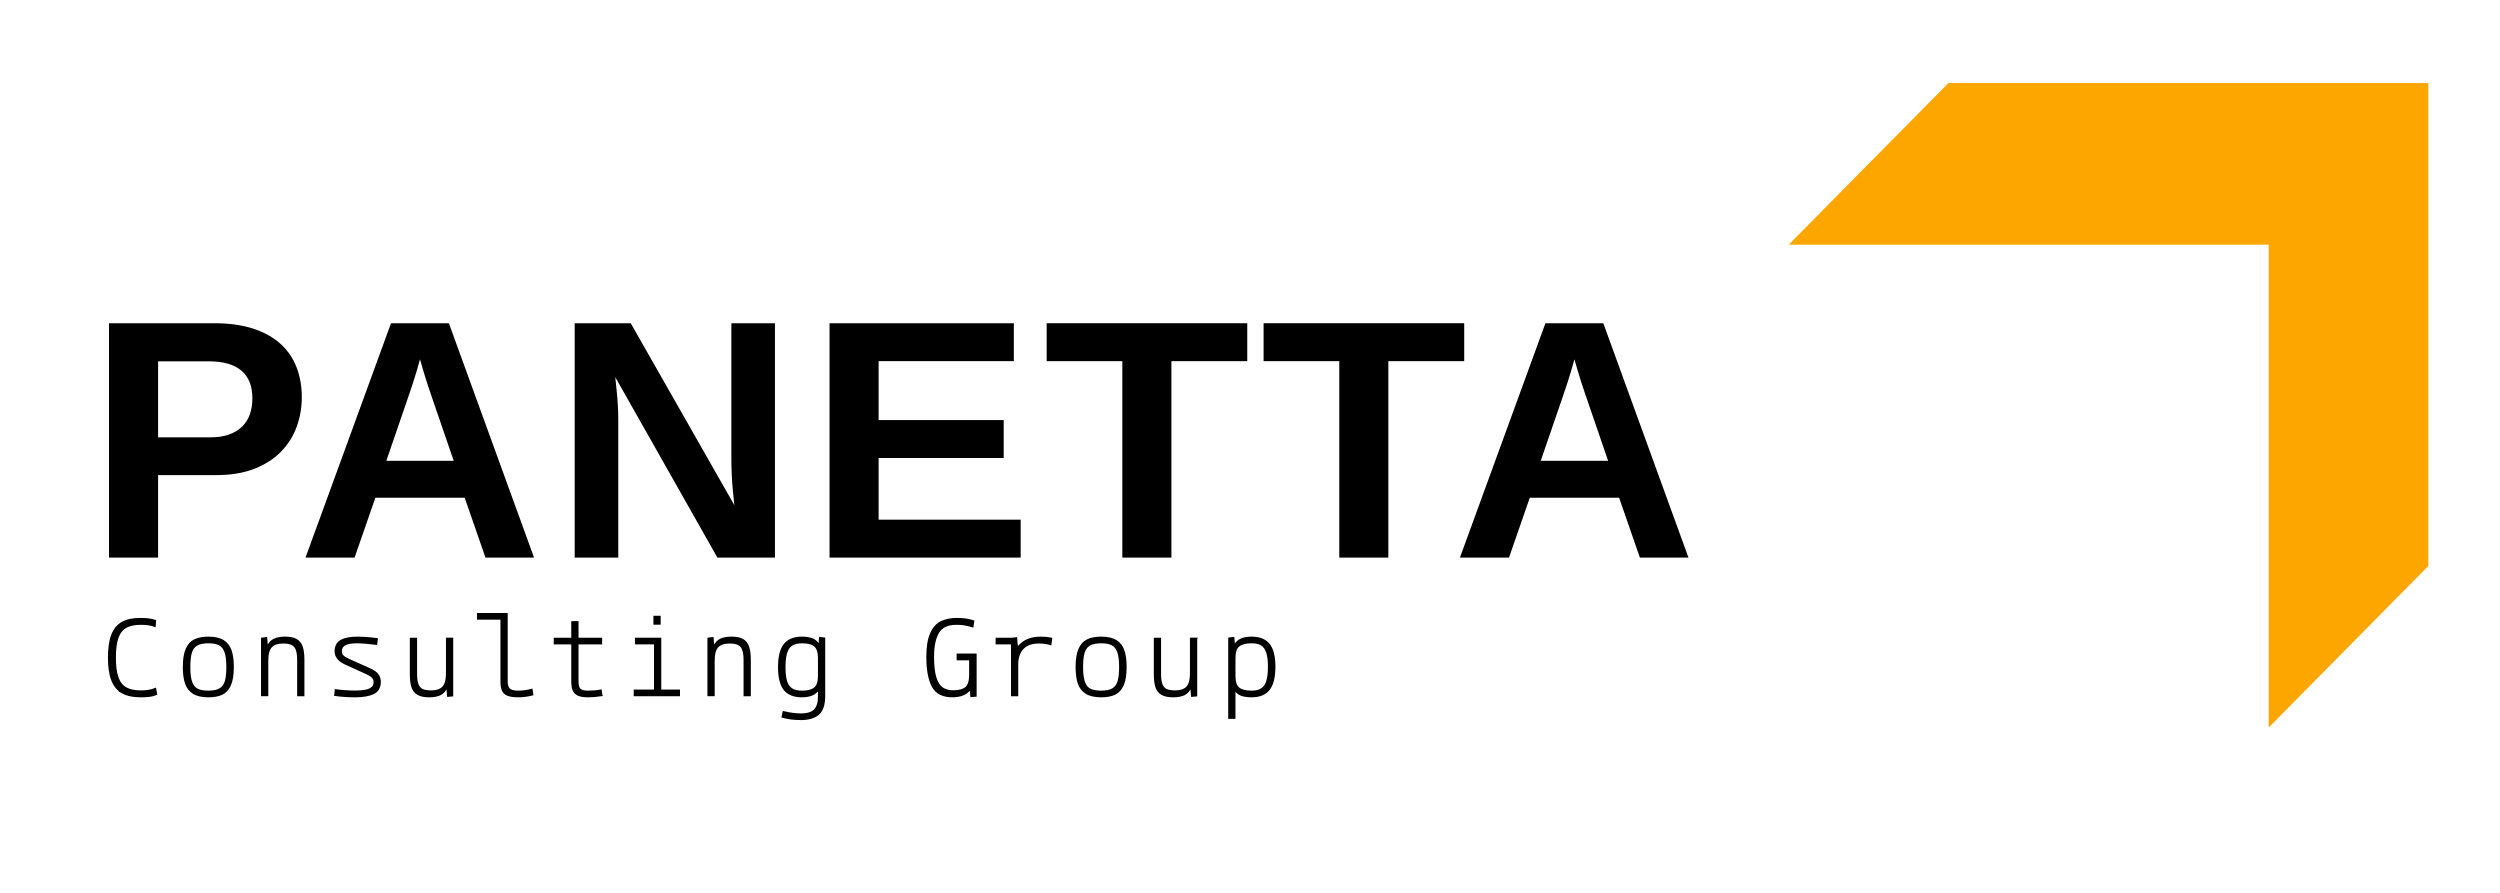
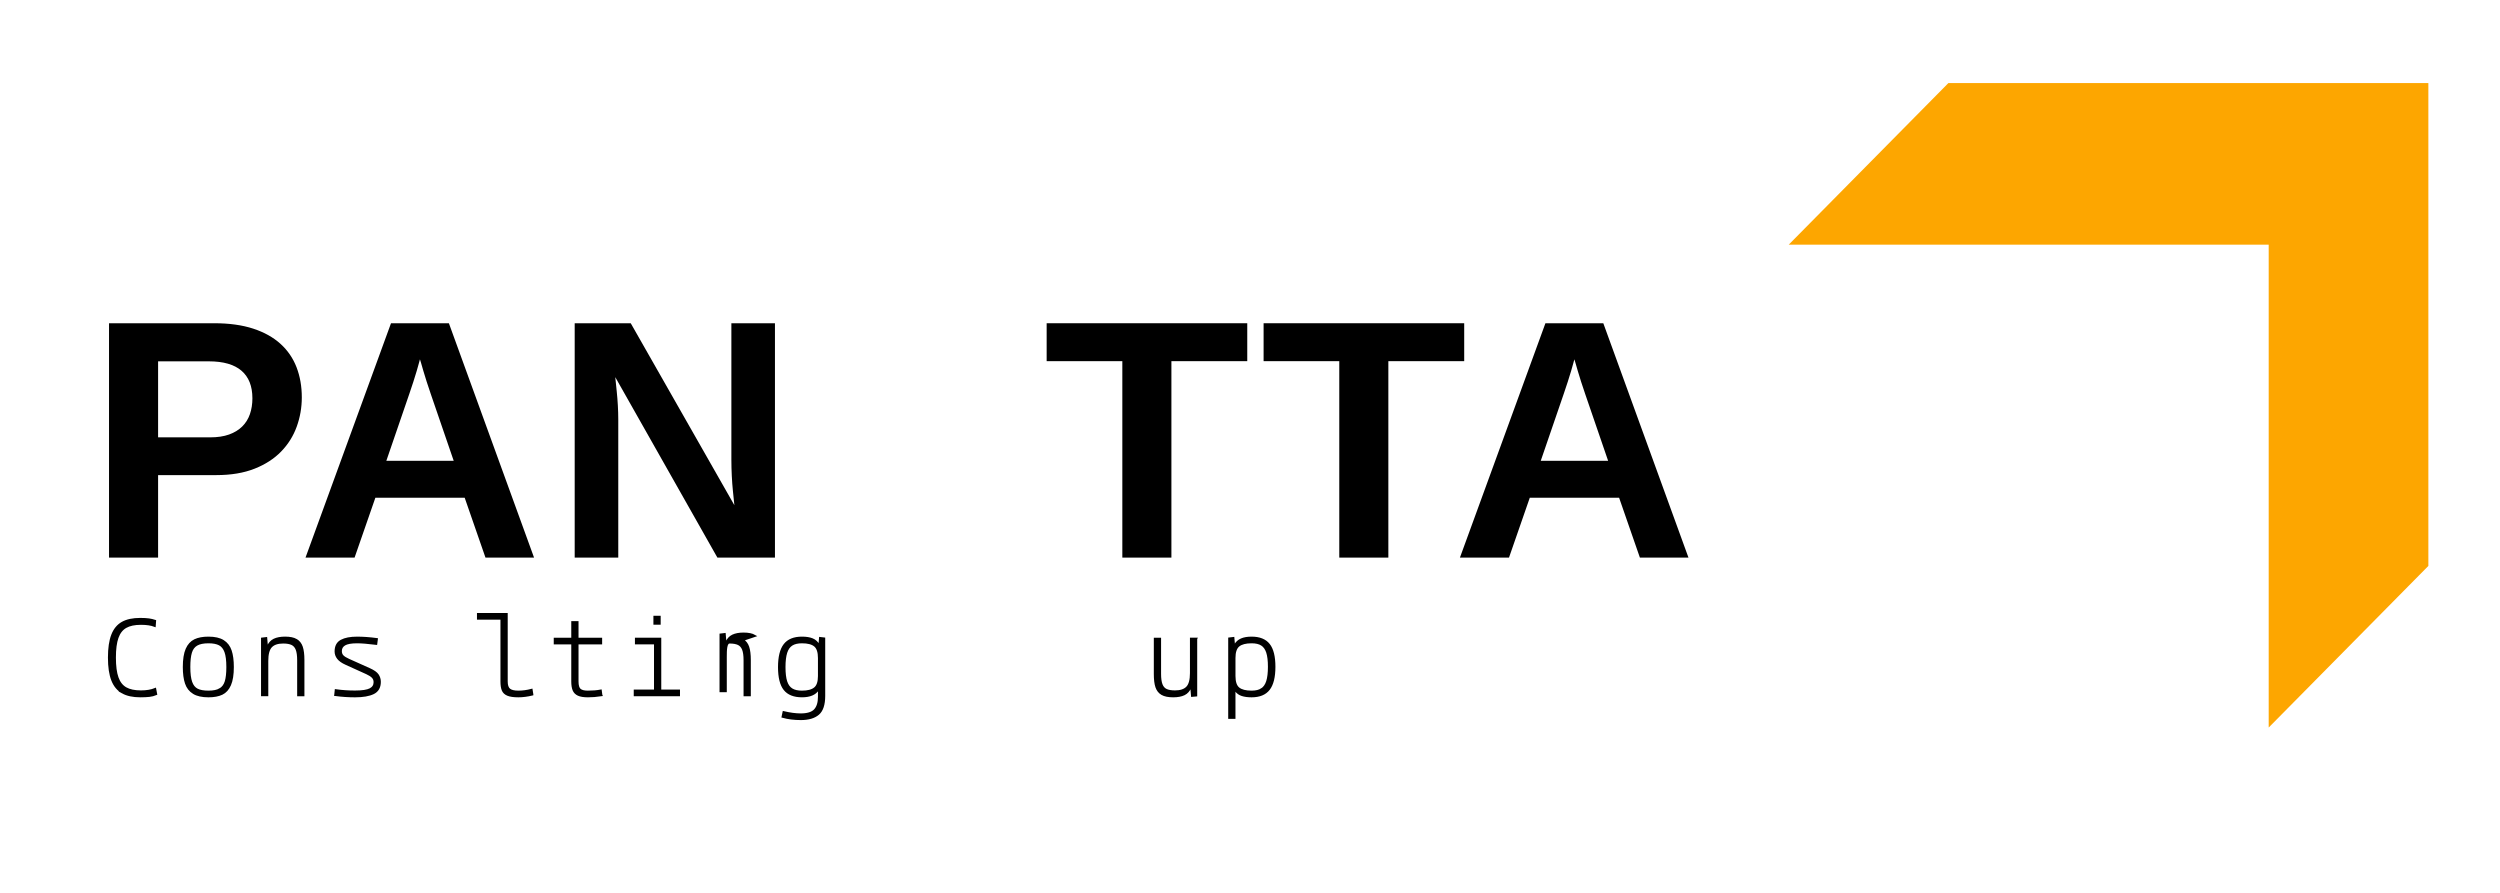
<svg xmlns="http://www.w3.org/2000/svg" id="Livello_1" data-name="Livello 1" viewBox="0 0 293.551 104.883">
  <defs>
    <style>
      .cls-1 {
        stroke: #000;
        stroke-miterlimit: 10;
        stroke-width: .25px;
      }

      .cls-2, .cls-3 {
        stroke-width: 0px;
      }

      .cls-3 {
        fill: #fda600;
      }
    </style>
  </defs>
  <g>
    <path class="cls-2" d="M35.438,46.666c0,1.185-.199,2.328-.596,3.428-.397,1.101-1.006,2.074-1.826,2.92-.82.847-1.862,1.521-3.125,2.021-1.263.501-2.761.752-4.492.752h-6.836v9.688h-5.762v-27.52h12.363c1.758,0,3.281.212,4.57.635,1.289.423,2.356,1.019,3.203,1.787.846.769,1.475,1.687,1.885,2.754.41,1.068.615,2.246.615,3.535ZM29.637,46.764c0-1.419-.427-2.497-1.279-3.232-.853-.735-2.132-1.104-3.838-1.104h-5.957v8.926h6.113c.859,0,1.598-.11,2.217-.332.618-.221,1.133-.534,1.543-.938.41-.403.713-.889.908-1.455s.293-1.188.293-1.865Z" />
    <path class="cls-2" d="M57.005,65.475l-2.441-7.031h-10.488l-2.441,7.031h-5.762l10.039-27.52h6.797l10,27.52h-5.703ZM50.56,46.197c-.156-.456-.31-.915-.459-1.377-.15-.462-.28-.885-.391-1.27-.111-.384-.202-.7-.273-.947-.072-.247-.114-.384-.127-.41-.013.039-.052.183-.117.43-.065.248-.153.56-.264.938-.111.378-.241.798-.391,1.26-.15.462-.303.921-.459,1.377l-2.715,7.91h7.91l-2.715-7.91Z" />
    <path class="cls-2" d="M84.237,65.475l-11.992-21.191c.065.573.124,1.146.176,1.719.052.495.094,1.029.127,1.602.032.573.049,1.12.049,1.641v16.23h-5.117v-27.52h6.582l12.168,21.367c-.065-.547-.124-1.12-.176-1.719-.052-.508-.095-1.081-.127-1.719-.032-.638-.049-1.282-.049-1.934v-15.996h5.117v27.52h-6.758Z" />
-     <path class="cls-2" d="M97.405,65.475v-27.52h21.641v4.453h-15.879v6.914h14.688v4.453h-14.688v7.246h16.68v4.453h-22.441Z" />
    <path class="cls-2" d="M137.547,42.408v23.066h-5.762v-23.066h-8.887v-4.453h23.555v4.453h-8.906Z" />
    <path class="cls-2" d="M163.021,42.408v23.066h-5.762v-23.066h-8.887v-4.453h23.555v4.453h-8.906Z" />
    <path class="cls-2" d="M192.557,65.475l-2.441-7.031h-10.488l-2.441,7.031h-5.762l10.039-27.52h6.797l10,27.52h-5.703ZM186.112,46.197c-.156-.456-.31-.915-.459-1.377-.149-.462-.28-.885-.391-1.27-.11-.384-.202-.7-.273-.947-.071-.247-.114-.384-.127-.41-.013.039-.052.183-.117.43-.065.248-.153.56-.264.938-.11.378-.241.798-.391,1.26-.149.462-.303.921-.459,1.377l-2.715,7.91h7.91l-2.715-7.91Z" />
  </g>
  <g>
    <path class="cls-1" d="M14.389,81.305c-.537-.298-.936-.779-1.197-1.441-.261-.663-.392-1.545-.392-2.646,0-1.101.128-1.983.385-2.646.256-.663.651-1.144,1.183-1.442.532-.299,1.232-.448,2.1-.448.42,0,.758.02,1.015.057.256.037.497.093.721.168l-.042.573c-.411-.158-.948-.237-1.61-.237-.747,0-1.342.126-1.785.378-.444.252-.768.665-.973,1.239-.206.573-.308,1.36-.308,2.358,0,.999.103,1.785.308,2.359.205.574.529.986.973,1.239.443.252,1.038.378,1.785.378.653,0,1.208-.094,1.666-.28l.112.588c-.243.103-.507.17-.791.203-.285.032-.642.049-1.071.049-.849,0-1.542-.149-2.079-.448Z" />
    <path class="cls-1" d="M22.726,81.362c-.42-.262-.714-.64-.882-1.135-.168-.494-.252-1.129-.252-1.903,0-.896.109-1.594.329-2.094.219-.499.537-.849.952-1.05.416-.2.95-.301,1.603-.301.737,0,1.314.131,1.729.392.416.262.707.643.875,1.142s.252,1.137.252,1.911c0,.887-.11,1.582-.329,2.086-.22.504-.535.854-.945,1.05s-.938.294-1.582.294c-.747,0-1.33-.131-1.75-.392ZM25.842,80.934c.322-.19.546-.492.672-.902.126-.411.189-.98.189-1.708,0-.774-.075-1.37-.224-1.785s-.383-.707-.7-.875c-.317-.168-.751-.252-1.302-.252-.597,0-1.059.096-1.386.287-.327.191-.553.494-.679.91-.126.415-.189.986-.189,1.715,0,.774.075,1.369.224,1.785.149.415.382.704.7.867.317.164.761.245,1.33.245.588,0,1.043-.096,1.365-.287Z" />
    <path class="cls-1" d="M34.78,75.145c.308.178.525.453.651.826.126.374.189.882.189,1.526v4.13h-.602v-4.102c0-.551-.059-.976-.175-1.274-.117-.299-.301-.509-.553-.63s-.597-.183-1.036-.183c-.644,0-1.118.159-1.421.477s-.455.882-.455,1.694v4.018h-.602v-6.636l.476-.057.084.994h.126c.159-.383.404-.653.735-.812.331-.159.758-.238,1.281-.238.56,0,.994.089,1.302.266Z" />
    <path class="cls-1" d="M39.372,81.599l.056-.546c.728.104,1.479.154,2.254.154.849,0,1.446-.091,1.792-.273.345-.182.518-.459.518-.833,0-.242-.077-.442-.231-.602-.154-.158-.385-.308-.693-.448l-2.436-1.105c-.439-.196-.751-.416-.938-.658-.187-.243-.28-.509-.28-.798,0-.598.221-1.016.665-1.253.443-.238,1.062-.357,1.855-.357.709,0,1.479.056,2.31.168l-.07.546c-.98-.121-1.727-.182-2.24-.182-.691,0-1.183.089-1.477.266-.294.178-.441.435-.441.771,0,.242.072.438.217.588.145.149.385.299.721.448l2.436,1.092c.476.215.796.44.959.679.163.238.245.507.245.805,0,.635-.252,1.076-.756,1.323s-1.223.371-2.156.371c-.775,0-1.545-.052-2.31-.154Z" />
-     <path class="cls-1" d="M53.092,75.006v6.65l-.476.042-.084-.994h-.126c-.159.383-.401.653-.728.812-.327.159-.756.238-1.288.238-.56,0-.994-.089-1.302-.266-.308-.178-.525-.45-.651-.819-.126-.368-.189-.875-.189-1.519v-4.145h.602v4.116c0,.551.058.976.175,1.273.116.299.301.507.553.623.252.117.597.176,1.036.176.635,0,1.106-.156,1.414-.47.308-.312.462-.875.462-1.687v-4.032h.602Z" />
    <path class="cls-1" d="M62.5,81.544c-.579.14-1.125.21-1.638.21-.551,0-.968-.061-1.253-.182s-.476-.306-.574-.554c-.098-.247-.147-.581-.147-1.001v-7.378h-2.758v-.531h3.36v7.909c0,.458.105.772.315.945s.562.259,1.057.259,1.013-.069,1.554-.21l.084.532Z" />
    <path class="cls-1" d="M70.606,81.628c-.551.084-1.073.126-1.568.126-.495,0-.873-.061-1.134-.182s-.443-.306-.546-.554c-.103-.247-.154-.581-.154-1.001v-4.479h-2.058v-.532h2.058v-1.946h.602v1.946h2.772v.532h-2.772v4.479c0,.477.093.796.28.959.187.164.499.245.938.245.56,0,1.064-.042,1.512-.126l.07.532Z" />
    <path class="cls-1" d="M79.719,81.095v.532h-5.18v-.532h2.38v-5.558h-2.24v-.532h2.842v6.09h2.198ZM77.451,73.227h-.602v-.798h.602v.798Z" />
-     <path class="cls-1" d="M87.196,75.145c.308.178.525.453.651.826.126.374.189.882.189,1.526v4.13h-.602v-4.102c0-.551-.059-.976-.175-1.274-.117-.299-.301-.509-.553-.63s-.597-.183-1.036-.183c-.644,0-1.118.159-1.421.477s-.455.882-.455,1.694v4.018h-.602v-6.636l.476-.057.084.994h.126c.159-.383.404-.653.735-.812.331-.159.758-.238,1.281-.238.56,0,.994.089,1.302.266Z" />
+     <path class="cls-1" d="M87.196,75.145c.308.178.525.453.651.826.126.374.189.882.189,1.526v4.13h-.602v-4.102c0-.551-.059-.976-.175-1.274-.117-.299-.301-.509-.553-.63s-.597-.183-1.036-.183s-.455.882-.455,1.694v4.018h-.602v-6.636l.476-.057.084.994h.126c.159-.383.404-.653.735-.812.331-.159.758-.238,1.281-.238.56,0,.994.089,1.302.266Z" />
    <path class="cls-1" d="M96.772,74.977v6.734c0,1.018-.233,1.725-.7,2.121s-1.143.595-2.03.595c-.793,0-1.507-.089-2.142-.266l.112-.532c.756.177,1.423.266,2.002.266.793,0,1.351-.173,1.673-.518.322-.346.483-.868.483-1.568v-.84h-.126c-.336.523-.961.784-1.876.784-.934,0-1.615-.271-2.044-.812-.43-.542-.644-1.409-.644-2.604,0-1.194.214-2.069.644-2.625.429-.555,1.11-.833,2.044-.833.495,0,.9.065,1.218.196s.565.359.742.686h.098l.07-.84.476.056ZM95.679,80.823c.327-.267.49-.744.49-1.436v-2.113c0-.71-.161-1.197-.483-1.464-.322-.266-.829-.398-1.519-.398-.504,0-.905.096-1.204.287-.299.191-.516.499-.651.924s-.203.996-.203,1.715c0,.719.068,1.286.203,1.701s.352.716.651.903c.299.187.7.279,1.204.279.681,0,1.185-.133,1.512-.398Z" />
-     <path class="cls-1" d="M114.551,81.683l-.49.042-.084-.812h-.112c-.401.56-1.087.84-2.058.84-1.092,0-1.851-.392-2.275-1.176-.425-.784-.637-1.933-.637-3.444,0-1.147.14-2.046.42-2.695.28-.648.672-1.104,1.176-1.364.504-.262,1.129-.393,1.876-.393.401,0,.749.023,1.043.07s.581.112.861.196l-.084.588c-.383-.112-.707-.189-.973-.231-.266-.042-.581-.062-.945-.062-.999,0-1.701.329-2.107.986-.406.658-.609,1.627-.609,2.905,0,1.027.091,1.837.273,2.429.182.593.445,1.011.791,1.254.345.242.784.363,1.316.363.681,0,1.183-.138,1.505-.413.322-.274.483-.791.483-1.547v-1.806h-1.47v-.546h2.1v4.815Z" />
-     <path class="cls-1" d="M123.427,74.992l-.084.63c-.233-.065-.446-.112-.637-.141-.191-.027-.446-.042-.763-.042-.812,0-1.433.229-1.862.687-.43.457-.644,1.083-.644,1.876v3.626h-.602v-6.09h-1.806v-.532h1.806l.476-.056.084.979h.252c.56-.7,1.418-1.05,2.576-1.05.429,0,.831.037,1.204.112Z" />
-     <path class="cls-1" d="M127.556,81.362c-.42-.262-.713-.64-.881-1.135-.168-.494-.252-1.129-.252-1.903,0-.896.109-1.594.329-2.094.219-.499.537-.849.953-1.05.414-.2.949-.301,1.602-.301.738,0,1.314.131,1.73.392.414.262.707.643.875,1.142s.252,1.137.252,1.911c0,.887-.111,1.582-.33,2.086s-.533.854-.945,1.05c-.41.196-.938.294-1.582.294-.746,0-1.33-.131-1.75-.392ZM130.672,80.934c.322-.19.547-.492.672-.902.127-.411.189-.98.189-1.708,0-.774-.074-1.37-.225-1.785-.148-.415-.383-.707-.699-.875-.318-.168-.752-.252-1.303-.252-.598,0-1.059.096-1.385.287-.328.191-.553.494-.68.91-.125.415-.189.986-.189,1.715,0,.774.074,1.369.225,1.785.148.415.383.704.699.867.318.164.762.245,1.33.245.588,0,1.043-.096,1.365-.287Z" />
    <path class="cls-1" d="M140.451,75.006v6.65l-.476.042-.085-.994h-.126c-.158.383-.401.653-.728.812-.327.159-.756.238-1.288.238-.56,0-.994-.089-1.302-.266-.309-.178-.525-.45-.651-.819-.126-.368-.188-.875-.188-1.519v-4.145h.602v4.116c0,.551.059.976.175,1.273.117.299.302.507.554.623.252.117.597.176,1.035.176.635,0,1.106-.156,1.414-.47.309-.312.462-.875.462-1.687v-4.032h.603Z" />
    <path class="cls-1" d="M148.99,75.692c.43.541.645,1.409.645,2.604,0,1.195-.215,2.07-.645,2.625-.429.556-1.105.833-2.029.833-.439,0-.811-.049-1.113-.147-.304-.098-.544-.268-.722-.511h-.182v3.192h-.602v-9.311l.476-.056.07.826h.14c.178-.309.425-.529.742-.665s.714-.203,1.19-.203c.924,0,1.601.271,2.029.812ZM148.157,80.934c.294-.19.509-.499.645-.924.135-.425.203-.996.203-1.715s-.068-1.285-.203-1.701c-.136-.415-.351-.716-.645-.902-.294-.188-.692-.28-1.196-.28-.691,0-1.2.133-1.526.398-.327.267-.49.749-.49,1.449v2.114c0,.709.163,1.194.49,1.456.326.262.835.392,1.526.392.504,0,.902-.096,1.196-.287Z" />
  </g>
  <polygon class="cls-3" points="210.034 28.727 228.782 9.751 285.139 9.751 285.139 66.451 266.391 85.427 266.391 28.727 210.034 28.727" />
</svg>